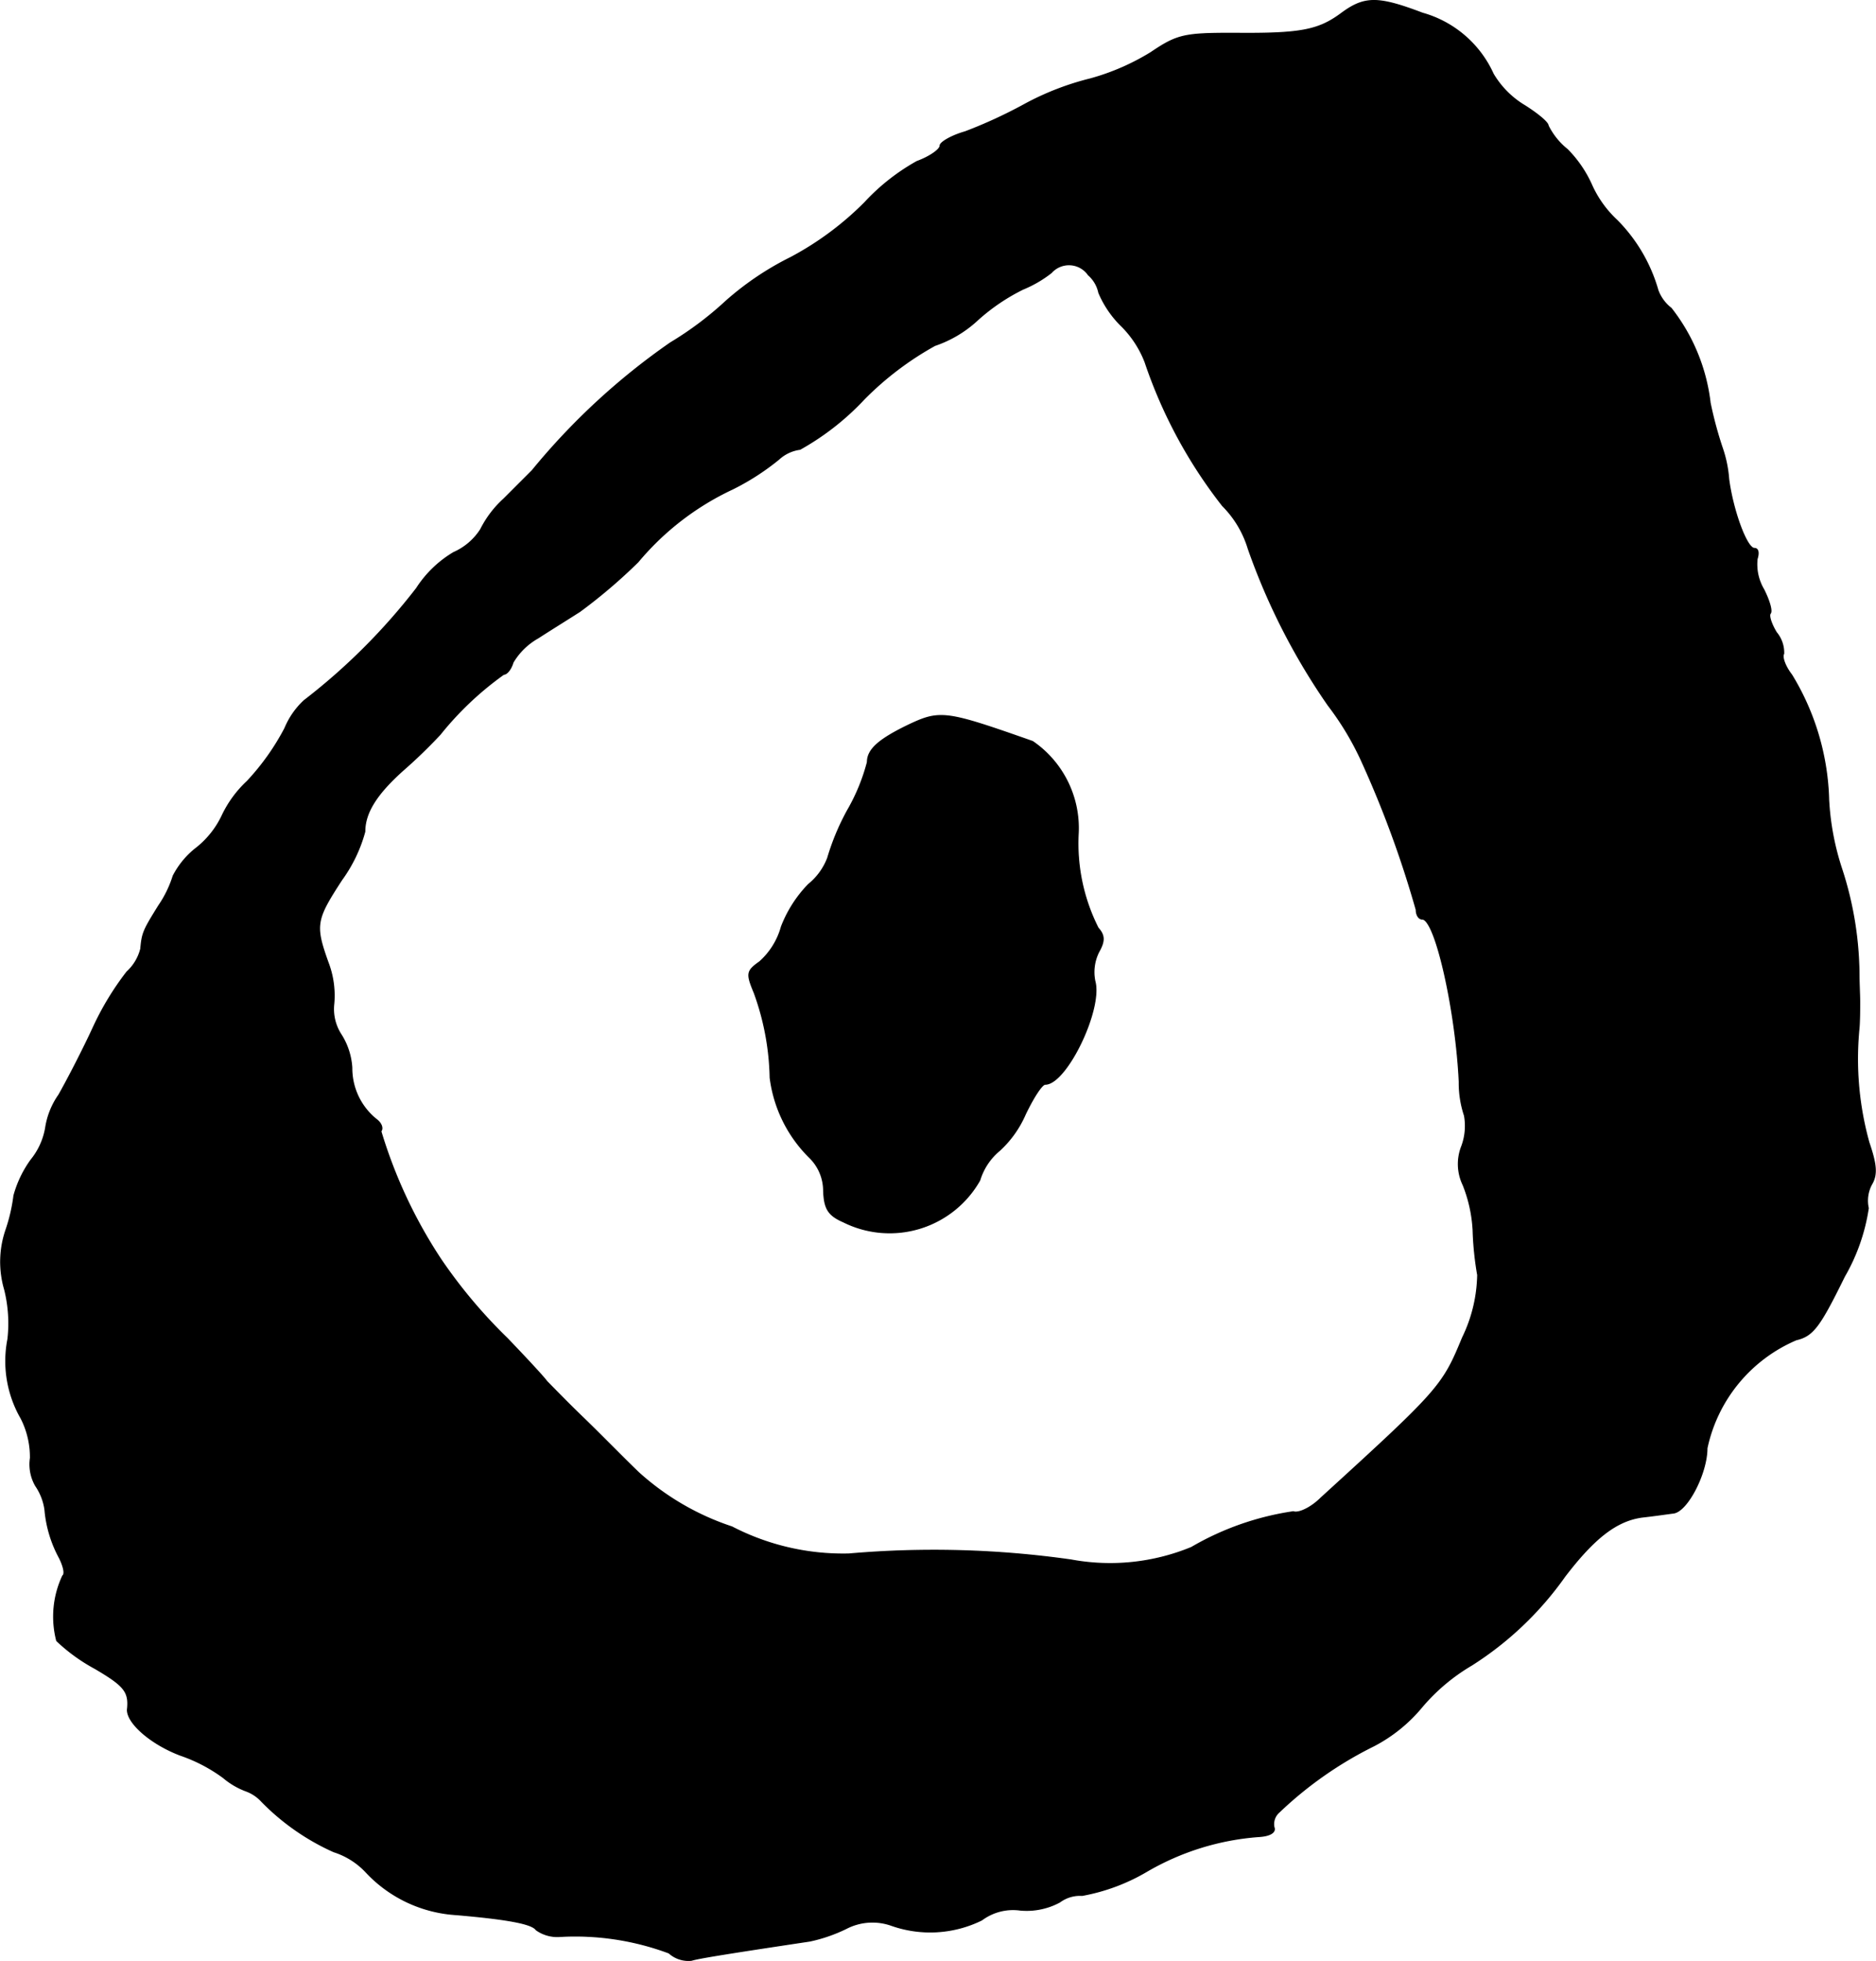
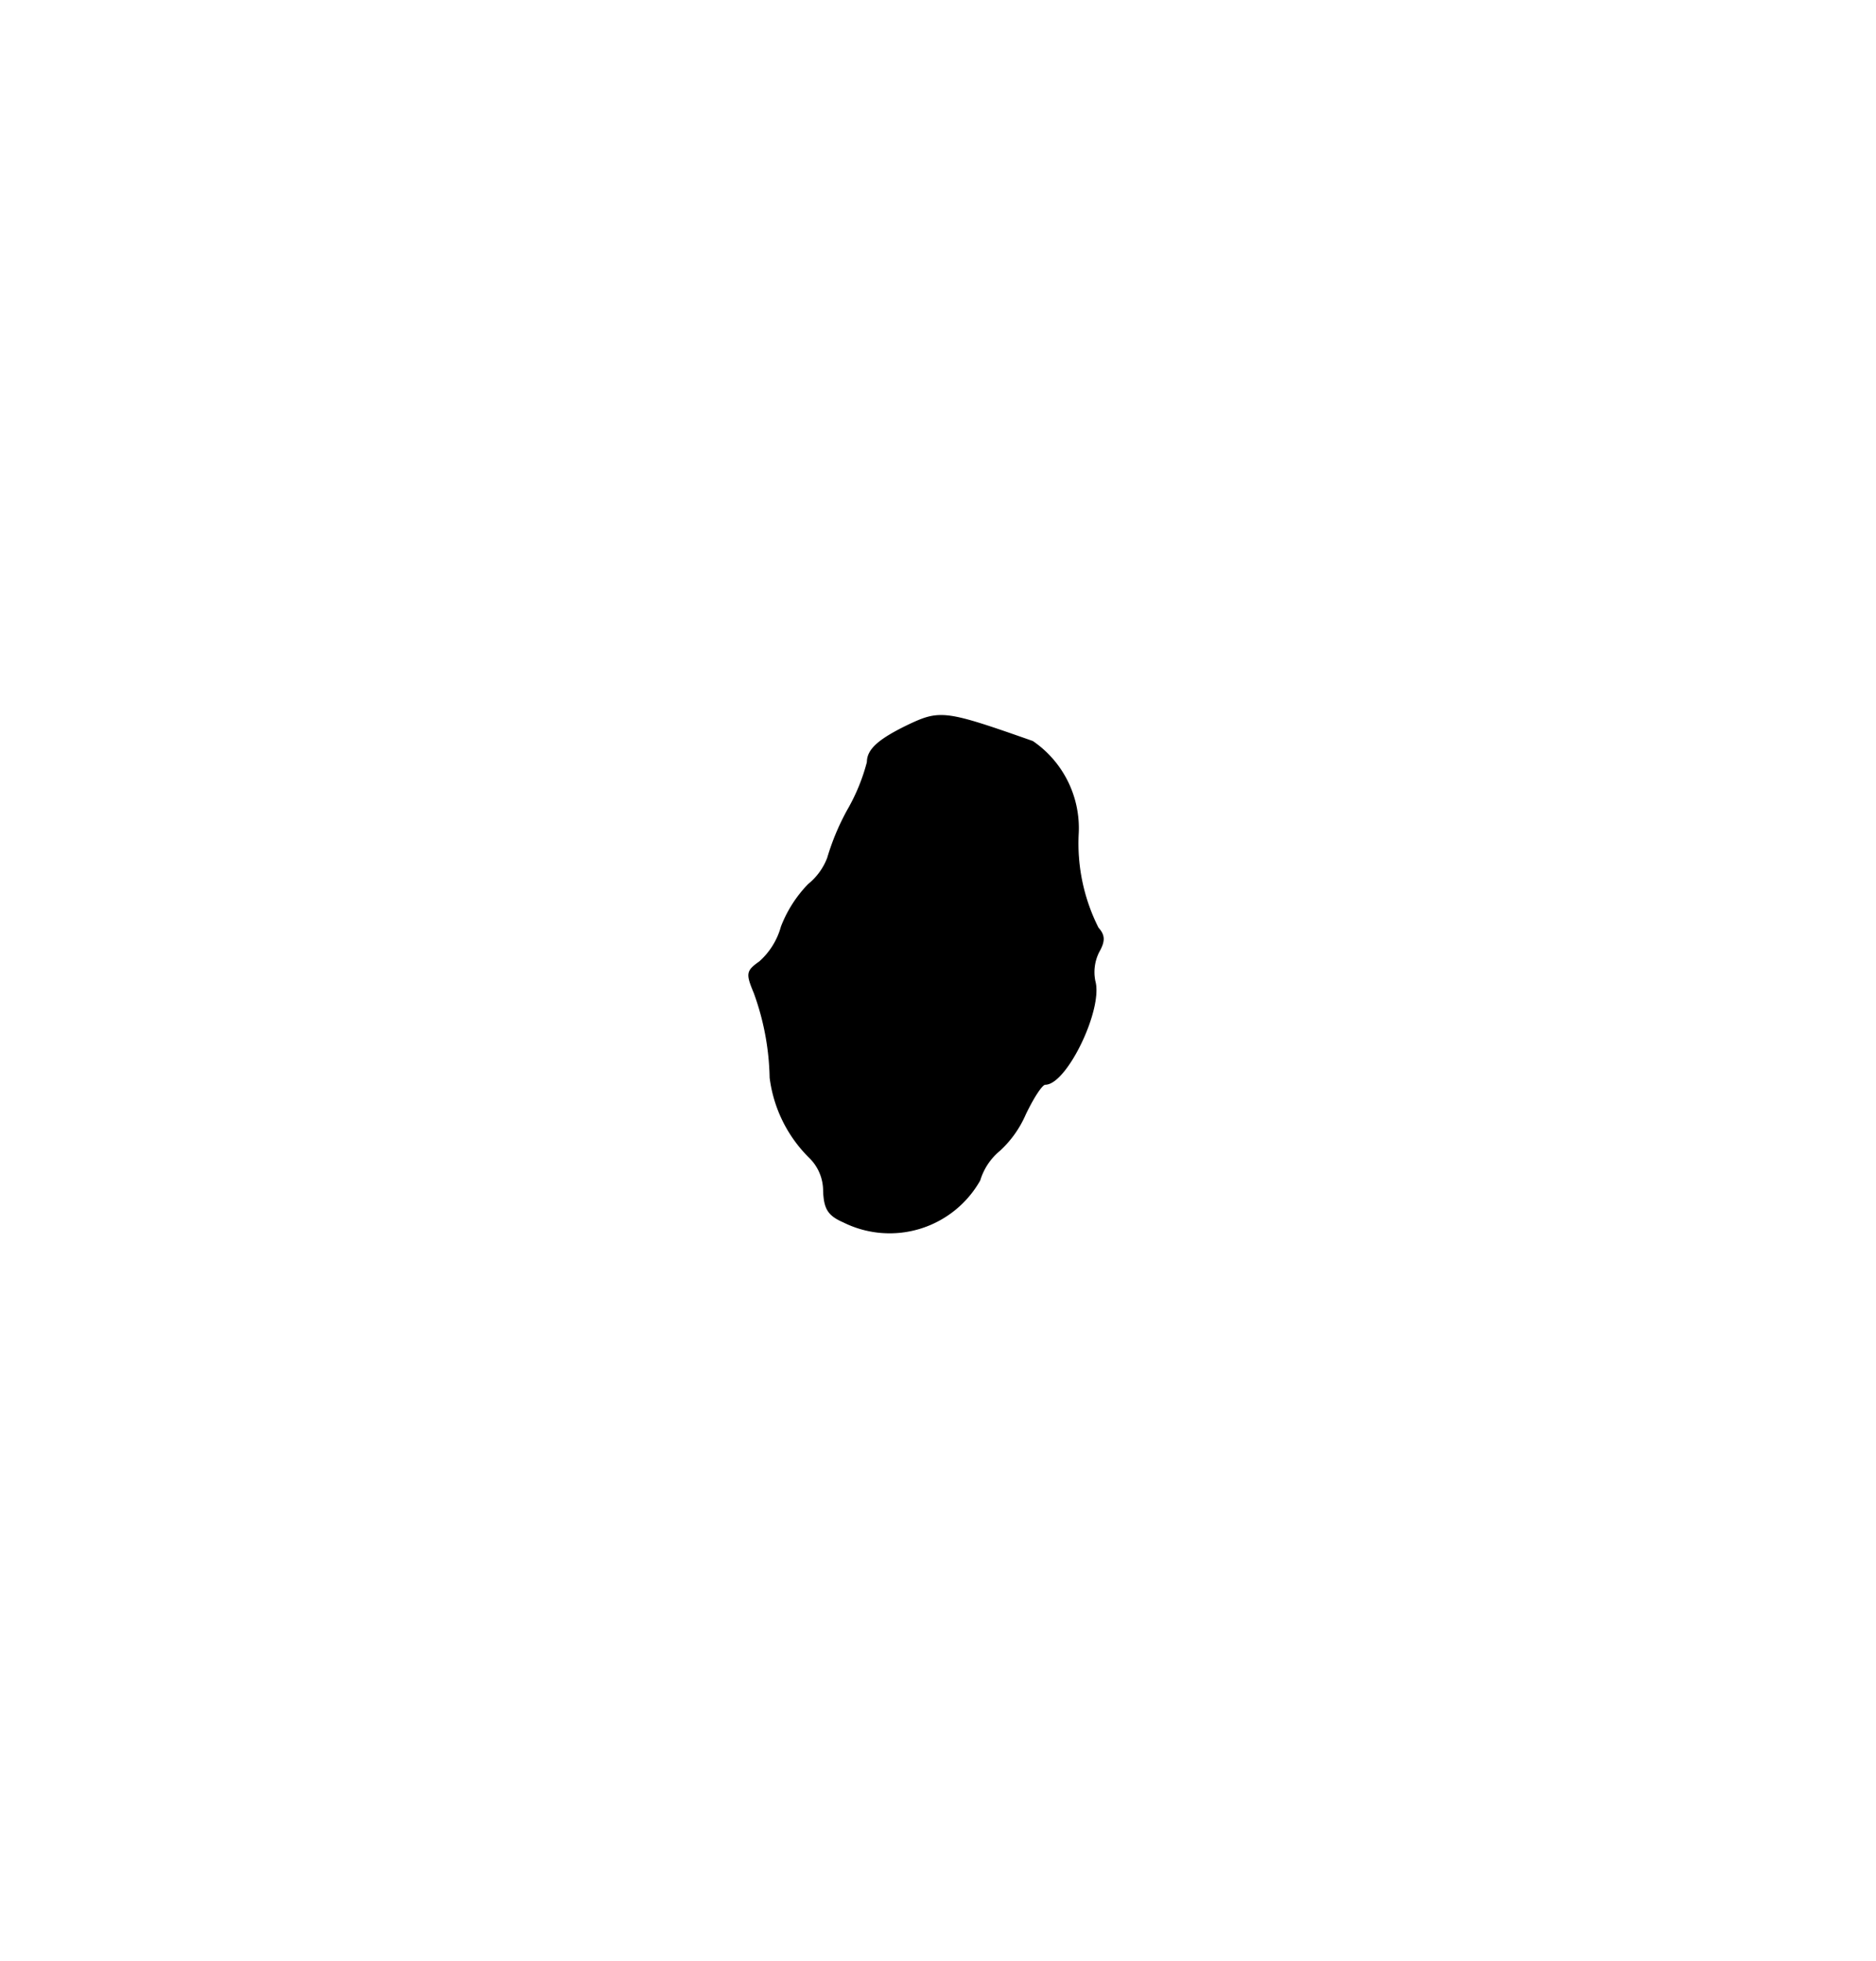
<svg xmlns="http://www.w3.org/2000/svg" version="1.1" width="6.063mm" height="6.334mm" viewBox="0 0 17.185 17.955">
  <defs>
    <style type="text/css">
      .a {
        stroke: #000;
        stroke-linecap: round;
        stroke-linejoin: round;
        stroke-width: 0.01px;
      }
    </style>
  </defs>
-   <path class="a" d="M12.288.123c-.212.157-.376.188-.987.182-.448,0-.515.012-.757.176a2.133,2.133,0,0,1-.557.242A2.545,2.545,0,0,0,9.381.959,4.367,4.367,0,0,1,8.842,1.207c-.127.036-.23.097-.23.127,0,.036-.097.103-.212.145a1.933,1.933,0,0,0-.478.376,2.822,2.822,0,0,1-.678.503,2.705,2.705,0,0,0-.594.4,3.085,3.085,0,0,1-.509.382,6.206,6.206,0,0,0-1.266,1.169l-.26.26a.953.953,0,0,0-.212.279.563.563,0,0,1-.248.212,1.029,1.029,0,0,0-.339.327A5.663,5.663,0,0,1,2.785,6.416a.724.724,0,0,0-.176.254,2.214,2.214,0,0,1-.345.485,1.032,1.032,0,0,0-.23.315.832.832,0,0,1-.23.291.77.77,0,0,0-.218.26,1.021,1.021,0,0,1-.133.273c-.139.224-.151.248-.164.394a.426.426,0,0,1-.127.212,2.641,2.641,0,0,0-.303.497c-.097.212-.242.491-.321.63a.711.711,0,0,0-.121.303.633.633,0,0,1-.133.291,1.014,1.014,0,0,0-.157.327,1.563,1.563,0,0,1-.073.315.901.901,0,0,0-.012.545,1.278,1.278,0,0,1,.03.454A1.048,1.048,0,0,0,.193,12.988a.78.78,0,0,1,.085.363.392.392,0,0,0,.048.254.514.514,0,0,1,.085.218A1.125,1.125,0,0,0,.544,14.266c.036.073.055.145.03.164a.88.88,0,0,0-.055.594,1.638,1.638,0,0,0,.351.254c.267.157.315.212.297.376-.006.121.212.315.485.418a1.46,1.46,0,0,1,.394.206.692.692,0,0,0,.206.121.361.361,0,0,1,.145.097,2.152,2.152,0,0,0,.66.46.689.689,0,0,1,.297.188,1.233,1.233,0,0,0,.824.388c.491.042.697.085.733.139a.333.333,0,0,0,.218.061,2.455,2.455,0,0,1,.999.151.265.265,0,0,0,.206.067c.061-.018.23-.048,1.084-.176a1.451,1.451,0,0,0,.333-.115.522.522,0,0,1,.412-.03,1.069,1.069,0,0,0,.83-.048.48.48,0,0,1,.351-.091.638.638,0,0,0,.363-.073.312.312,0,0,1,.206-.061,1.797,1.797,0,0,0,.588-.218,2.382,2.382,0,0,1,1.03-.321c.109-.006.157-.042.139-.085a.145.145,0,0,1,.048-.139,3.502,3.502,0,0,1,.866-.606,1.421,1.421,0,0,0,.442-.357,1.773,1.773,0,0,1,.454-.382,3.029,3.029,0,0,0,.854-.812c.273-.357.478-.515.715-.545.109-.012.23-.03.279-.036.127-.012.309-.363.309-.594a1.396,1.396,0,0,1,.818-.993c.157-.036.218-.127.442-.581a1.772,1.772,0,0,0,.218-.624.317.317,0,0,1,.03-.218c.055-.091.042-.188-.024-.382a2.855,2.855,0,0,1-.091-1.048c.006-.067.006-.176.006-.242s-.006-.176-.006-.242a3.184,3.184,0,0,0-.157-.969,2.421,2.421,0,0,1-.121-.636A2.307,2.307,0,0,0,16.413,6.18c-.061-.079-.091-.164-.073-.194a.288.288,0,0,0-.067-.194c-.048-.079-.073-.157-.055-.176.018-.024-.012-.121-.061-.218a.453.453,0,0,1-.061-.279c.018-.055.012-.097-.024-.097-.073,0-.2-.357-.236-.636a1.124,1.124,0,0,0-.055-.273,3.516,3.516,0,0,1-.115-.424,1.727,1.727,0,0,0-.357-.866.372.372,0,0,1-.121-.164,1.486,1.486,0,0,0-.376-.642,1.002,1.002,0,0,1-.236-.333,1.098,1.098,0,0,0-.218-.315.647.647,0,0,1-.176-.218c0-.03-.097-.109-.212-.182a.832.832,0,0,1-.291-.291,1.01,1.01,0,0,0-.648-.557C12.622-.034,12.5-.034,12.288.123ZM9.969,2.516a.297.297,0,0,1,.097.164.935.935,0,0,0,.212.309.948.948,0,0,1,.212.327,4.414,4.414,0,0,0,.709,1.314.942.942,0,0,1,.236.394,5.965,5.965,0,0,0,.733,1.435,2.64,2.64,0,0,1,.303.503,9.563,9.563,0,0,1,.503,1.369c0,.048.024.085.055.085.121,0,.309.842.339,1.49a.946.946,0,0,0,.048.309.535.535,0,0,1-.024.279.442.442,0,0,0,.012.357,1.302,1.302,0,0,1,.091.412,2.888,2.888,0,0,0,.042.412,1.363,1.363,0,0,1-.139.575c-.182.442-.212.478-1.296,1.466-.091.091-.206.145-.254.127a2.599,2.599,0,0,0-.933.327,1.956,1.956,0,0,1-1.102.115A8.939,8.939,0,0,0,7.776,14.23a2.215,2.215,0,0,1-1.072-.248,2.389,2.389,0,0,1-.854-.497c-.133-.127-.357-.357-.509-.503s-.297-.297-.333-.333c-.03-.042-.194-.218-.363-.394a4.659,4.659,0,0,1-.606-.721,4.441,4.441,0,0,1-.551-1.175c.024-.03,0-.079-.042-.109a.601.601,0,0,1-.224-.472A.636.636,0,0,0,3.124,9.475a.43.43,0,0,1-.067-.285.848.848,0,0,0-.055-.382c-.121-.339-.109-.388.127-.751a1.354,1.354,0,0,0,.212-.442c0-.17.103-.339.345-.557a4.704,4.704,0,0,0,.345-.333A2.911,2.911,0,0,1,4.614,6.174c.03,0,.067-.048.085-.109a.621.621,0,0,1,.23-.224c.103-.067.279-.176.382-.242a4.912,4.912,0,0,0,.533-.454A2.515,2.515,0,0,1,6.71,4.478a2.241,2.241,0,0,0,.424-.273.355.355,0,0,1,.194-.091,2.405,2.405,0,0,0,.588-.46,2.851,2.851,0,0,1,.648-.491,1.085,1.085,0,0,0,.394-.236,1.828,1.828,0,0,1,.412-.279,1.094,1.094,0,0,0,.26-.151.217.217,0,0,1,.339.018Z" />
  <path class="a" d="M8.309,6.646c-.26.127-.363.218-.363.333a1.772,1.772,0,0,1-.182.442,2.202,2.202,0,0,0-.182.436.573.573,0,0,1-.176.242,1.147,1.147,0,0,0-.248.388.666.666,0,0,1-.2.321c-.121.085-.121.109-.048.285a2.394,2.394,0,0,1,.145.775,1.245,1.245,0,0,0,.363.733.426.426,0,0,1,.127.303c.006.164.042.224.182.285a.948.948,0,0,0,1.248-.382.565.565,0,0,1,.182-.273.977.977,0,0,0,.236-.333c.073-.151.151-.273.182-.273.194,0,.527-.69.454-.945a.413.413,0,0,1,.036-.267c.055-.097.055-.151-.006-.218a1.718,1.718,0,0,1-.182-.872.961.961,0,0,0-.418-.836C8.654,6.507,8.612,6.501,8.309,6.646Z" />
</svg>